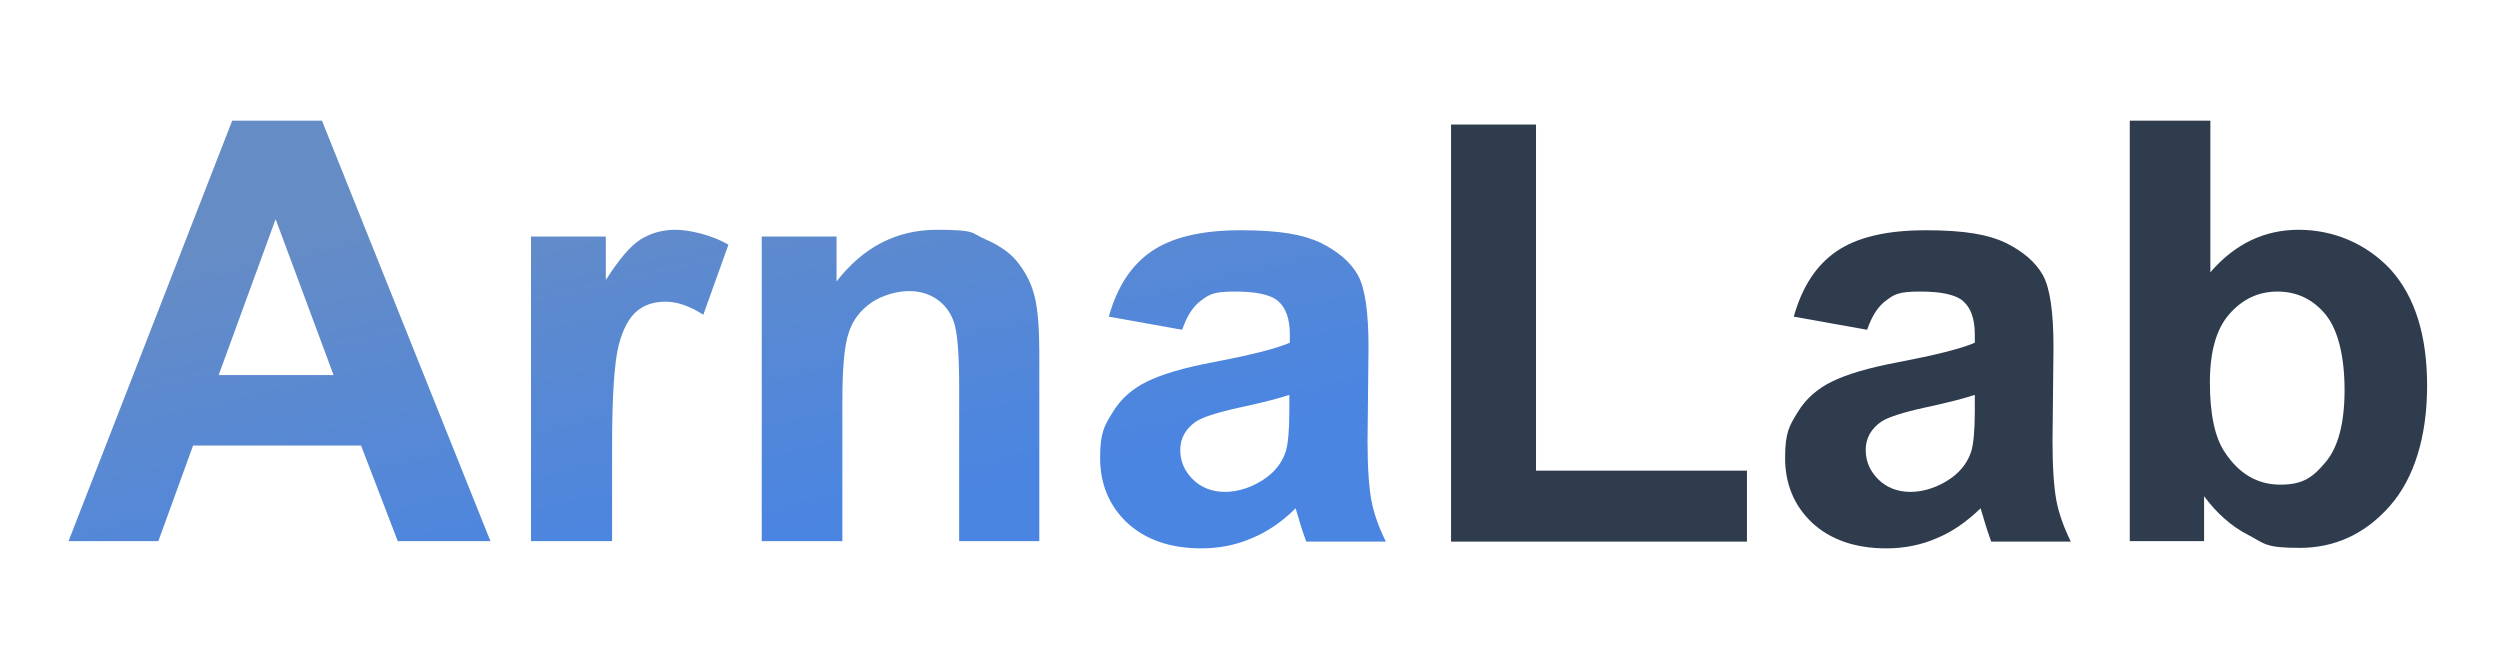
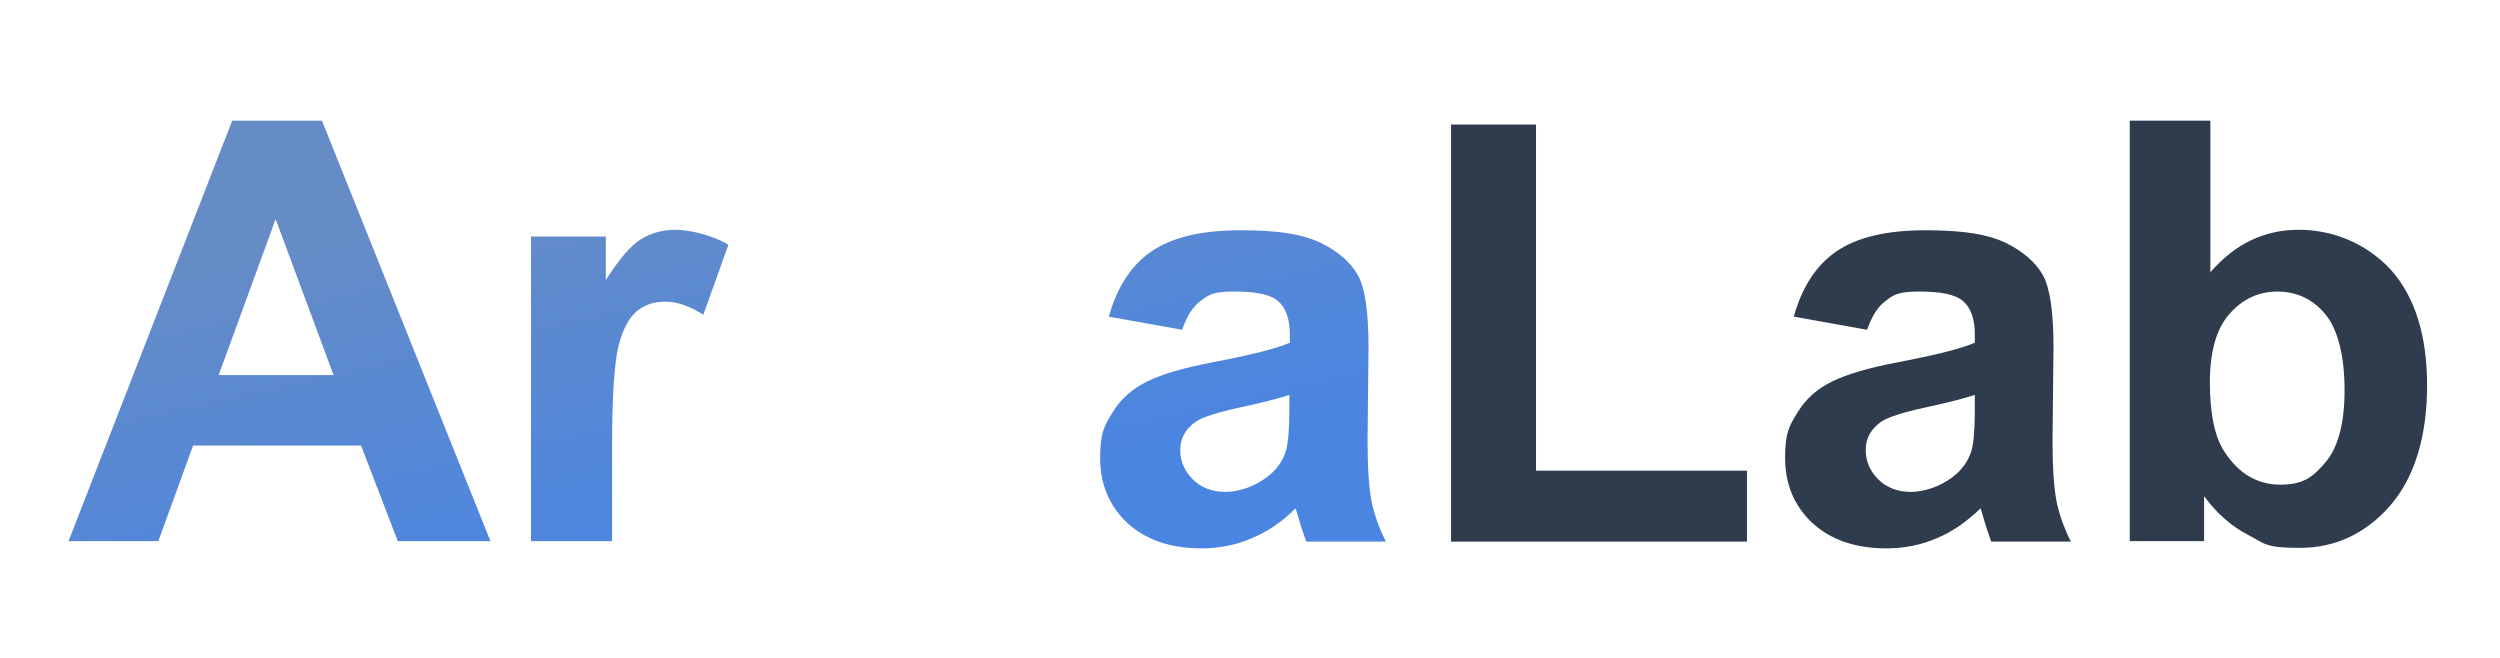
<svg xmlns="http://www.w3.org/2000/svg" xmlns:xlink="http://www.w3.org/1999/xlink" id="Layer_1" version="1.1" viewBox="0 0 517.9 136.3">
  <defs>
    <style> .st0 { fill: url(#New_Gradient_Swatch_copy3); } .st1 { fill: url(#New_Gradient_Swatch_copy1); } .st2 { fill: url(#New_Gradient_Swatch_copy2); } .st3 { fill: #2f3c4e; } .st4 { fill: url(#New_Gradient_Swatch_copy); } </style>
    <linearGradient id="New_Gradient_Swatch_copy" data-name="New Gradient Swatch copy" x1="44.2" y1="51.2" x2="62.6" y2="133" gradientUnits="userSpaceOnUse">
      <stop offset="0" stop-color="#668cc5" />
      <stop offset="1" stop-color="#4a85e2" />
    </linearGradient>
    <linearGradient id="New_Gradient_Swatch_copy1" data-name="New Gradient Swatch copy" x1="119.9" y1="34.2" x2="138.2" y2="116.1" xlink:href="#New_Gradient_Swatch_copy" />
    <linearGradient id="New_Gradient_Swatch_copy2" data-name="New Gradient Swatch copy" x1="171.7" y1="22.6" x2="190" y2="104.5" xlink:href="#New_Gradient_Swatch_copy" />
    <linearGradient id="New_Gradient_Swatch_copy3" data-name="New Gradient Swatch copy" x1="239.2" y1="7.4" x2="257.6" y2="89.3" xlink:href="#New_Gradient_Swatch_copy" />
  </defs>
  <path class="st4" d="M101.5,112.1h-19.1l-7.6-19.8h-34.8l-7.2,19.8H14.2L48.1,25h18.6l34.9,87.1h0ZM69.1,77.7l-12-32.3-11.8,32.3h23.8Z" />
  <path class="st1" d="M126.7,112.1h-16.7v-63.1h15.5v9c2.7-4.2,5-7,7.2-8.4,2.1-1.3,4.5-2,7.2-2s7.5,1,11,3.1l-5.2,14.5c-2.8-1.8-5.4-2.7-7.8-2.7s-4.3.6-5.9,1.9c-1.6,1.3-2.9,3.6-3.8,7s-1.4,10.4-1.4,21.1v19.5h0Z" />
-   <path class="st2" d="M215.4,112.1h-16.7v-32.2c0-6.8-.4-11.2-1.1-13.2s-1.9-3.6-3.5-4.7-3.5-1.7-5.8-1.7-5.5.8-7.8,2.4c-2.3,1.6-3.9,3.7-4.7,6.3-.9,2.6-1.3,7.4-1.3,14.5v28.6h-16.7v-63.1h15.5v9.3c5.5-7.1,12.4-10.7,20.8-10.7s7,.7,10.1,2c3,1.3,5.4,3,6.9,5.1,1.6,2.1,2.7,4.4,3.3,7s.9,6.4.9,11.2v39.2s.1,0,.1,0Z" />
  <path class="st0" d="M244.8,68.3l-15.1-2.7c1.7-6.1,4.6-10.6,8.8-13.5s10.3-4.4,18.5-4.4,13,.9,16.6,2.6c3.6,1.8,6.2,4,7.7,6.7s2.2,7.7,2.2,14.9l-.2,19.5c0,5.5.3,9.6.8,12.3.5,2.6,1.5,5.5,3,8.5h-16.5c-.4-1.1-1-2.8-1.6-4.9-.3-1-.5-1.6-.6-2-2.8,2.8-5.9,4.9-9.1,6.2-3.2,1.4-6.7,2.1-10.4,2.1-6.5,0-11.6-1.8-15.4-5.3-3.7-3.5-5.6-8-5.6-13.4s.9-6.7,2.6-9.5,4.1-4.9,7.2-6.4,7.5-2.8,13.3-3.9c7.8-1.5,13.2-2.8,16.2-4.1v-1.7c0-3.2-.8-5.5-2.4-6.9s-4.6-2-9-2-5.3.6-6.9,1.8c-1.7,1.2-3,3.2-4,6.1h-.1ZM267.1,81.8c-2.1.7-5.5,1.6-10.2,2.6-4.6,1-7.7,2-9.1,2.9-2.2,1.5-3.3,3.5-3.3,5.9s.9,4.4,2.6,6.1,4,2.6,6.7,2.6,5.9-1,8.6-3c2-1.5,3.3-3.3,4-5.5.4-1.4.7-4.1.7-8.1v-3.5Z" />
  <path class="st3" d="M300.6,112.1V25.8h17.6v71.7h43.7v14.7h-61.3Z" />
  <path class="st3" d="M386.7,68.3l-15.1-2.7c1.7-6.1,4.6-10.6,8.8-13.5s10.3-4.4,18.5-4.4,13,.9,16.6,2.6c3.6,1.8,6.2,4,7.7,6.7s2.2,7.7,2.2,14.9l-.2,19.5c0,5.5.3,9.6.8,12.3.5,2.6,1.5,5.5,3,8.5h-16.5c-.4-1.1-1-2.8-1.6-4.9-.3-1-.5-1.6-.6-2-2.9,2.8-5.9,4.9-9.1,6.2-3.2,1.4-6.7,2.1-10.4,2.1-6.5,0-11.6-1.8-15.4-5.3-3.7-3.5-5.6-8-5.6-13.4s.9-6.7,2.6-9.5,4.1-4.9,7.2-6.4,7.5-2.8,13.3-3.9c7.8-1.5,13.2-2.8,16.2-4.1v-1.7c0-3.2-.8-5.5-2.4-6.9s-4.6-2-9-2-5.3.6-6.9,1.8c-1.7,1.2-3,3.2-4,6.1h-.1ZM409.1,81.8c-2.1.7-5.5,1.6-10.2,2.6-4.6,1-7.7,2-9.1,2.9-2.2,1.5-3.3,3.5-3.3,5.9s.9,4.4,2.6,6.1,4,2.6,6.7,2.6,5.9-1,8.6-3c2-1.5,3.3-3.3,4-5.5.4-1.4.7-4.1.7-8.1v-3.5h0Z" />
  <path class="st3" d="M441.2,112.1V25h16.7v31.4c5.1-5.9,11.2-8.8,18.3-8.8s14,2.8,19.1,8.3c5,5.6,7.5,13.6,7.5,24s-2.6,19.1-7.7,24.9-11.4,8.7-18.7,8.7-7.2-.9-10.7-2.7c-3.5-1.8-6.5-4.5-9.1-8v9.3h-15.5.1ZM457.8,79.2c0,6.5,1,11.4,3.1,14.5,2.9,4.4,6.7,6.7,11.5,6.7s6.8-1.6,9.4-4.7,3.9-8.1,3.9-14.9-1.3-12.4-3.9-15.6c-2.6-3.2-6-4.8-10-4.8s-7.3,1.6-10,4.7c-2.7,3.1-4,7.8-4,14.2h0Z" />
</svg>